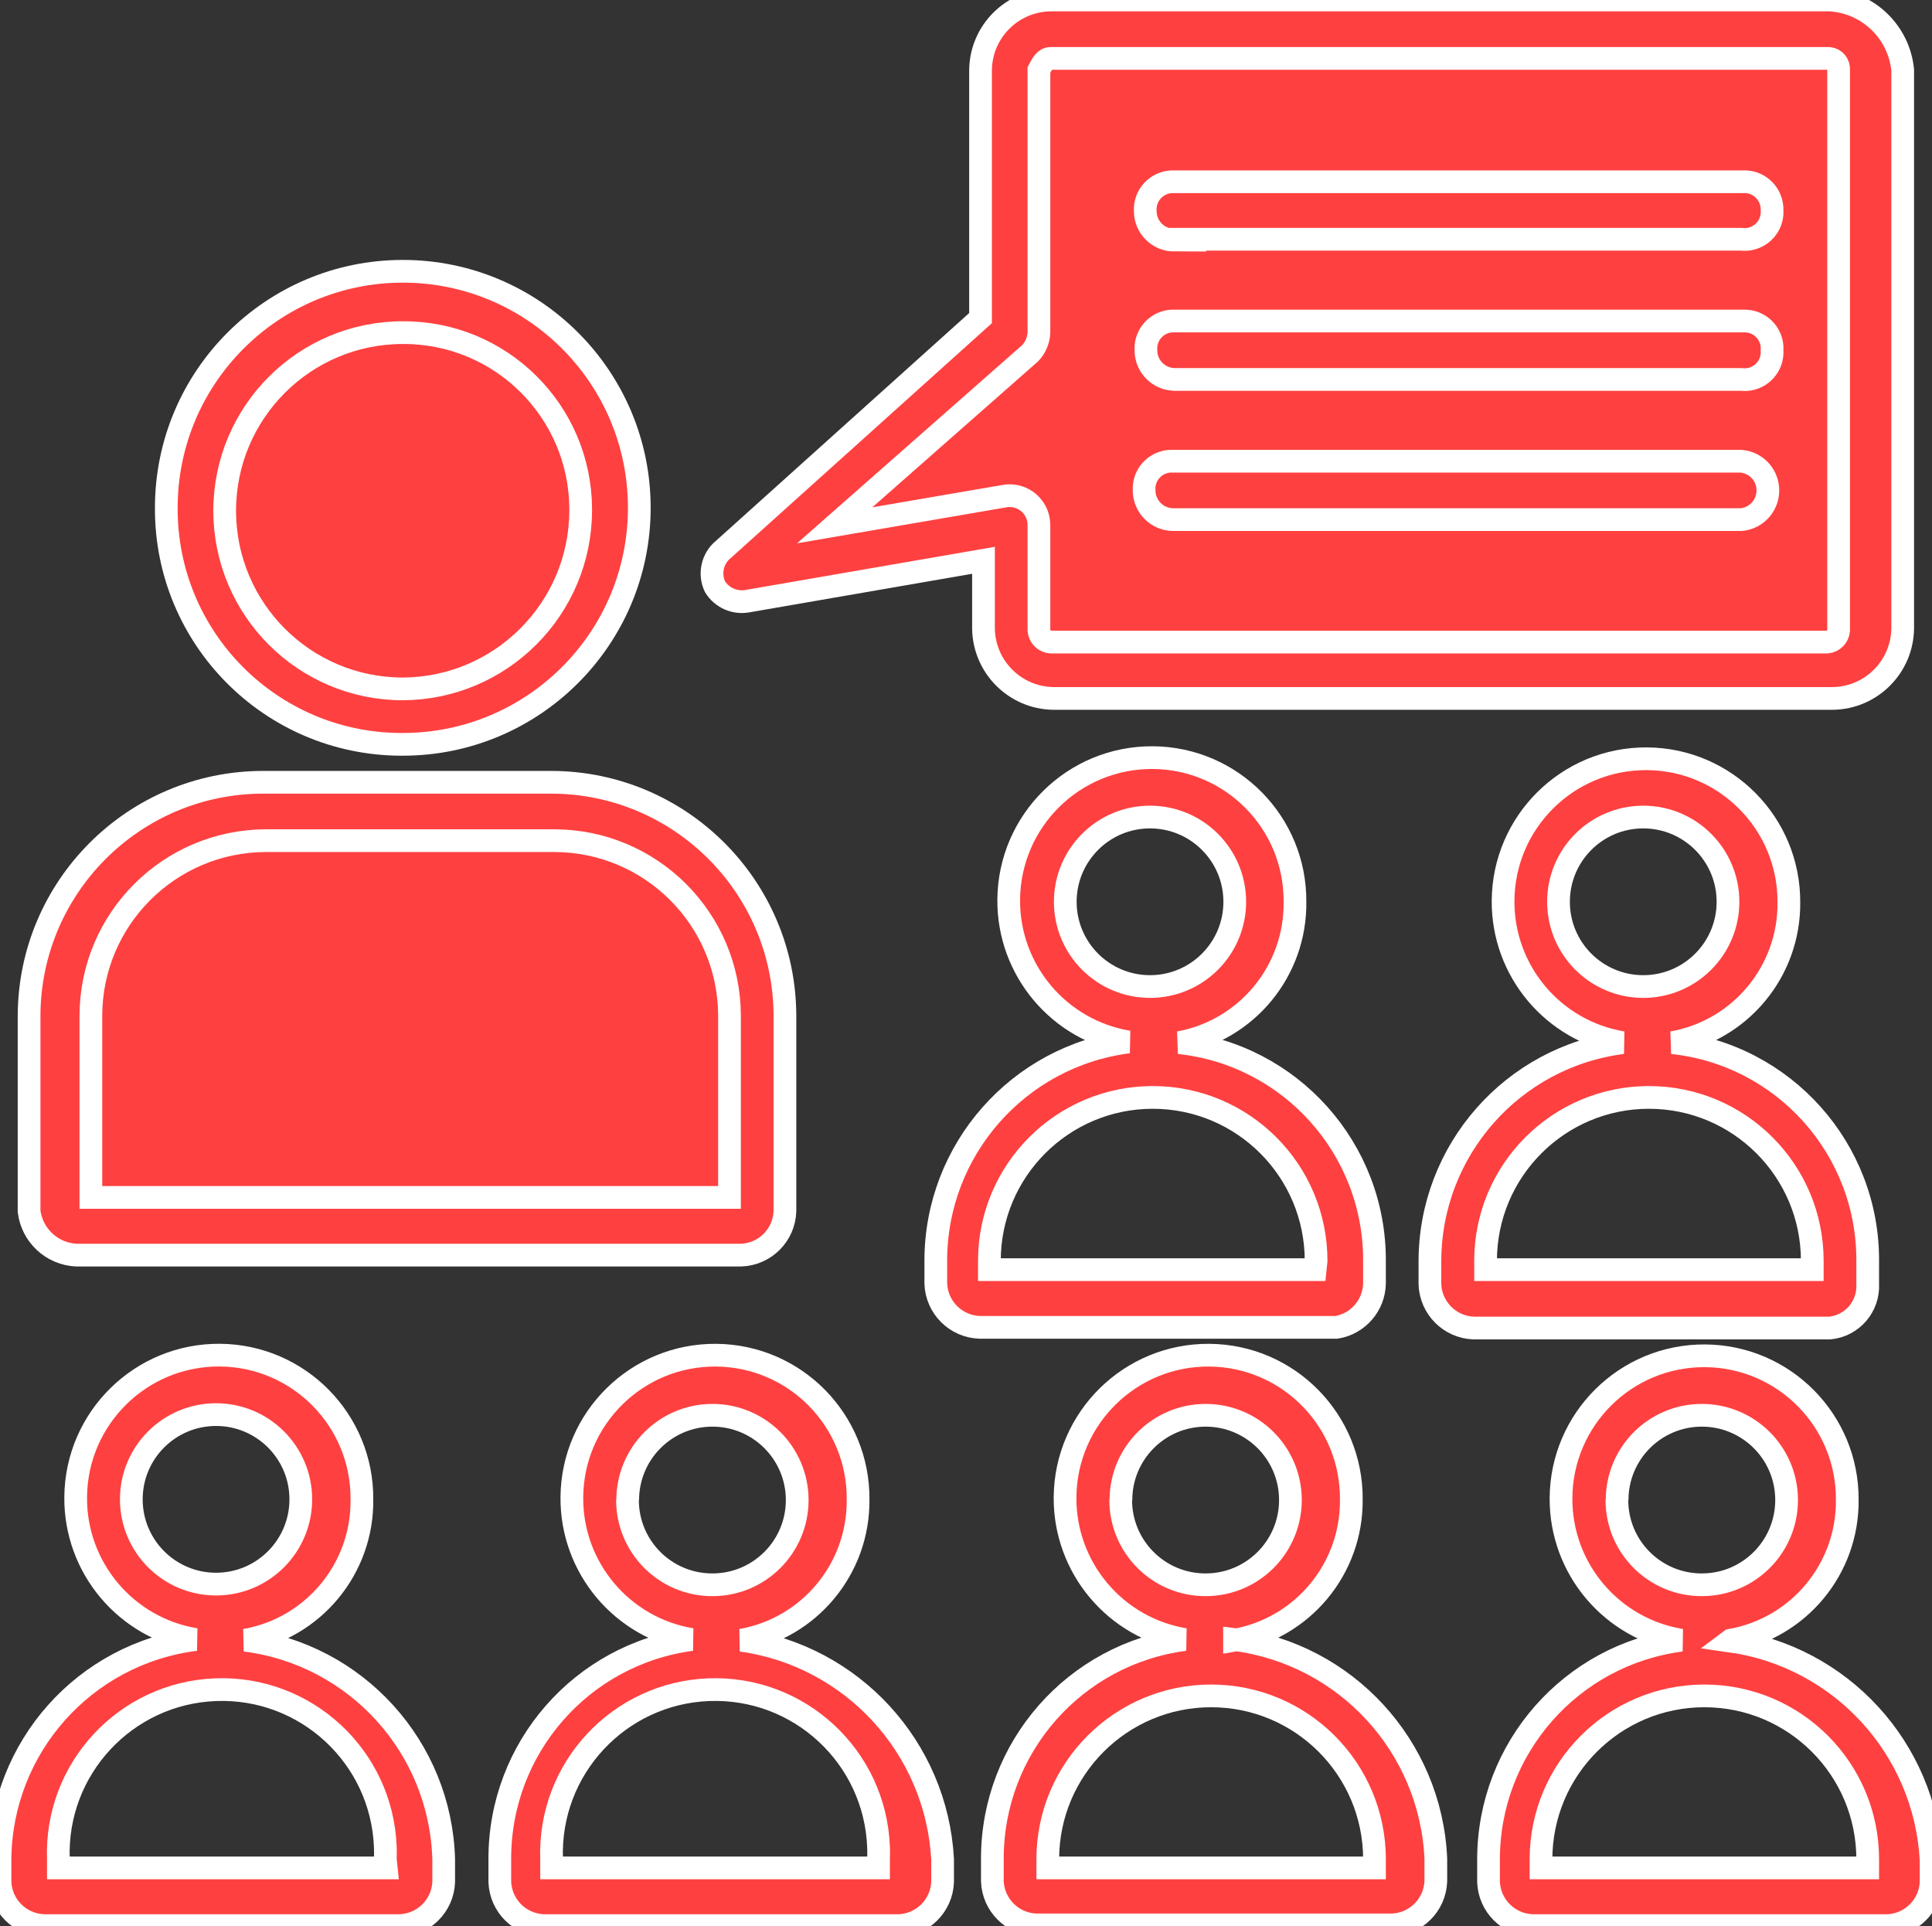
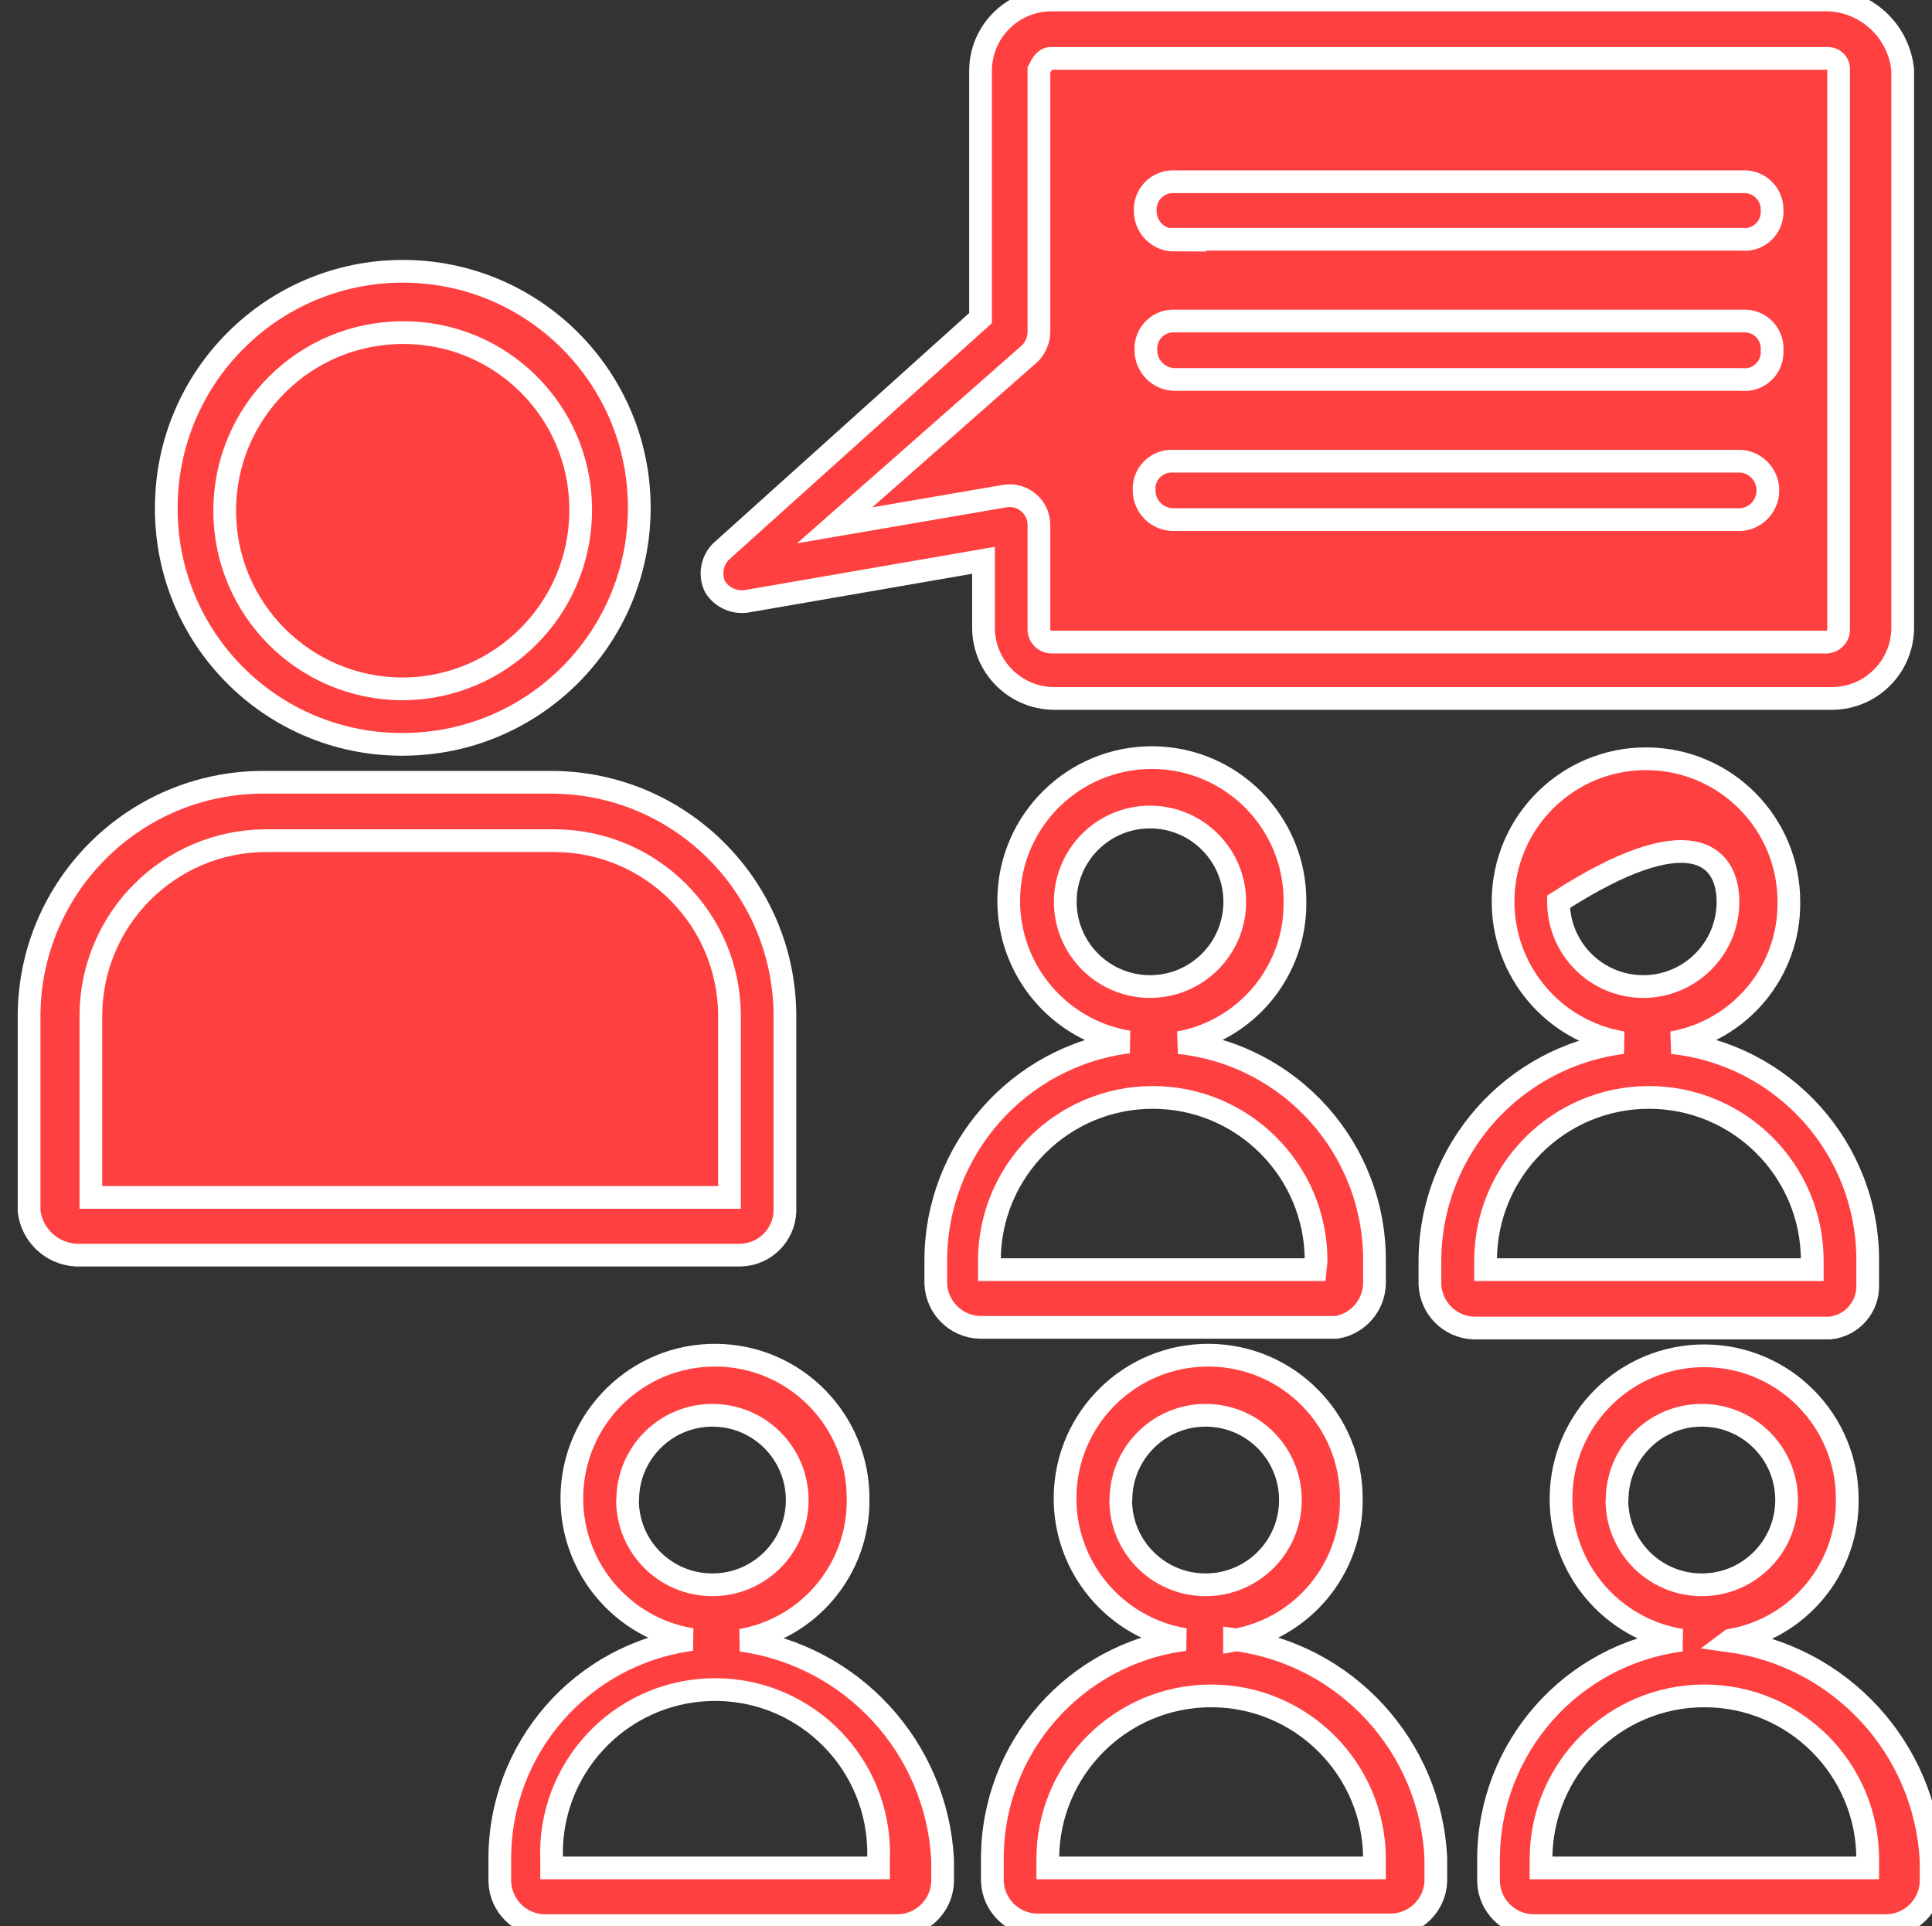
<svg xmlns="http://www.w3.org/2000/svg" viewBox="0 0 85.04 84.78" overflow="hidden">
  <rect x="0" y="0" width="85.04" height="84.78" fill="#333333" stroke="none" />
  <style> .MsftOfcThm_Background1_Stroke { stroke:#FFFFFF; } </style>
  <defs />
  <g id="Layer_2">
    <g id="Слой_1">
      <path d=" M 17.73 32.76 C 23.479 32.76 28.14 28.099 28.14 22.35 C 28.14 16.601 23.479 11.94 17.73 11.94 C 11.981 11.94 7.32 16.601 7.32 22.35 C 7.292 28.072 11.908 32.732 17.63 32.76 C 17.663 32.76 17.697 32.76 17.73 32.76 Z" stroke="#FFFFFF" stroke-width="1" stroke-dasharray="" stroke-dashoffset="1" stroke-opacity="1" fill="#FF4040" fill-opacity="1" />
      <path d=" M 3.34 55.24 L 32.63 55.24 C 33.677 55.199 34.514 54.357 34.55 53.31 L 34.55 44.7 C 34.533 39.035 29.945 34.447 24.28 34.43 L 11.56 34.43 C 5.893 34.446 1.302 39.033 1.28 44.7 L 1.28 53.31 C 1.409 54.367 2.277 55.18 3.34 55.24 Z" stroke="#FFFFFF" stroke-width="1" stroke-dasharray="" stroke-dashoffset="1" stroke-opacity="1" fill="#FF4040" fill-opacity="1" />
-       <path d=" M 10.79 72.19 C 13.789 71.666 15.966 69.044 15.93 66 C 15.961 62.521 13.166 59.675 9.687 59.643 C 6.208 59.612 3.362 62.407 3.331 65.886 C 3.302 68.993 5.544 71.657 8.61 72.16 C 3.723 72.771 0.042 76.905 6.10352e-07 81.83 L 0 82.83 C 0.041 83.877 0.883 84.714 1.93 84.75 L 17.6 84.75 C 18.647 84.714 19.489 83.877 19.53 82.83 L 19.53 81.83 C 19.392 76.901 15.681 72.809 10.79 72.19 Z M 5.78 66 C 5.774 63.94 7.44 62.266 9.5 62.26 C 11.56 62.255 13.235 63.92 13.24 65.98 C 13.245 68.04 11.58 69.715 9.52 69.72 C 9.517 69.72 9.513 69.72 9.51 69.72 C 7.454 69.72 5.786 68.056 5.78 66 Z M 17 82.21 L 2.57 82.21 L 2.57 81.83 C 2.422 77.856 5.523 74.515 9.497 74.367 C 13.47 74.219 16.812 77.32 16.96 81.293 C 16.967 81.472 16.967 81.651 16.96 81.83 Z" stroke="#FFFFFF" stroke-width="1" stroke-dasharray="" stroke-dashoffset="1" stroke-opacity="1" fill="#FF4040" fill-opacity="1" />
      <path d=" M 32.63 72.19 C 35.627 71.662 37.801 69.043 37.77 66 C 37.8 62.521 35.005 59.675 31.525 59.645 C 28.046 59.615 25.201 62.41 25.171 65.89 C 25.143 68.992 27.379 71.653 30.44 72.16 C 25.596 72.803 21.983 76.943 22 81.83 L 22 82.83 C 22.041 83.873 22.877 84.709 23.92 84.75 L 39.57 84.75 C 40.613 84.709 41.449 83.873 41.49 82.83 L 41.49 81.83 C 41.222 76.912 37.508 72.871 32.63 72.19 Z M 27.63 66.03 C 27.625 63.97 29.29 62.295 31.35 62.29 C 33.41 62.285 35.084 63.95 35.09 66.01 C 35.096 68.07 33.43 69.745 31.37 69.75 C 31.363 69.75 31.357 69.75 31.35 69.75 C 29.29 69.75 27.62 68.08 27.62 66.02 C 27.62 66.013 27.62 66.007 27.62 66 Z M 38.67 82.21 L 24.28 82.21 L 24.28 81.83 C 24.132 77.856 27.233 74.515 31.207 74.367 C 35.18 74.219 38.522 77.32 38.67 81.293 C 38.677 81.472 38.677 81.651 38.67 81.83 Z" stroke="#FFFFFF" stroke-width="1" stroke-dasharray="" stroke-dashoffset="1" stroke-opacity="1" fill="#FF4040" fill-opacity="1" />
      <path d=" M 54.34 72.19 C 57.337 71.662 59.511 69.043 59.48 66 C 59.511 62.521 56.715 59.675 53.235 59.645 C 49.756 59.615 46.911 62.41 46.88 65.89 C 46.853 68.992 49.089 71.653 52.15 72.16 C 47.305 72.788 43.68 76.915 43.68 81.8 L 43.68 82.8 C 43.721 83.843 44.557 84.679 45.6 84.72 L 61.27 84.72 C 62.317 84.684 63.159 83.847 63.2 82.8 L 63.2 81.8 C 62.979 76.862 59.242 72.796 54.34 72.16 Z M 49.34 66.03 C 49.334 63.97 51 62.295 53.06 62.29 C 55.12 62.285 56.794 63.95 56.8 66.01 C 56.806 68.07 55.14 69.745 53.08 69.75 C 53.073 69.75 53.067 69.75 53.06 69.75 C 51 69.75 49.33 68.08 49.33 66.02 C 49.33 66.013 49.33 66.007 49.33 66 Z M 60.5 82.21 L 46.12 82.21 L 46.12 81.83 C 46.12 77.859 49.339 74.64 53.31 74.64 C 57.281 74.64 60.5 77.859 60.5 81.83 Z" stroke="#FFFFFF" stroke-width="1" stroke-dasharray="" stroke-dashoffset="1" stroke-opacity="1" fill="#FF4040" fill-opacity="1" />
      <path d=" M 76.18 72.19 C 79.175 71.661 81.347 69.041 81.31 66 C 81.326 62.521 78.518 59.687 75.039 59.672 C 71.559 59.656 68.726 62.464 68.71 65.943 C 68.696 69.043 70.94 71.693 74 72.19 C 69.154 72.818 65.525 76.943 65.52 81.83 L 65.52 82.83 C 65.561 83.877 66.403 84.714 67.45 84.75 L 83.11 84.75 C 84.13 84.695 84.945 83.88 85 82.86 L 85 81.86 C 84.732 76.942 81.019 72.901 76.14 72.22 Z M 71.18 66.03 C 71.174 63.97 72.84 62.295 74.9 62.29 C 76.96 62.285 78.635 63.95 78.64 66.01 C 78.645 68.07 76.98 69.745 74.92 69.75 C 74.913 69.75 74.907 69.75 74.9 69.75 C 72.84 69.75 71.17 68.08 71.17 66.02 C 71.17 66.013 71.17 66.007 71.17 66 Z M 82.18 82.21 L 67.83 82.21 L 67.83 81.83 C 67.83 77.859 71.049 74.64 75.02 74.64 C 78.991 74.64 82.21 77.859 82.21 81.83 L 82.21 82.21 Z" stroke="#FFFFFF" stroke-width="1" stroke-dasharray="" stroke-dashoffset="1" stroke-opacity="1" fill="#FF4040" fill-opacity="1" />
      <path d=" M 60.5 56.52 L 60.5 55.52 C 60.533 50.577 56.815 46.414 51.9 45.89 C 54.885 45.344 57.04 42.724 57 39.69 C 57.025 36.211 54.225 33.37 50.745 33.345 C 47.266 33.32 44.425 36.12 44.4 39.6 C 44.378 42.698 46.613 45.353 49.67 45.86 C 44.823 46.479 41.191 50.603 41.19 55.49 L 41.19 56.49 C 41.226 57.541 42.069 58.384 43.12 58.42 L 58.83 58.42 C 59.778 58.262 60.48 57.451 60.5 56.49 Z M 46.89 39.69 C 46.89 37.63 48.56 35.96 50.62 35.96 C 52.68 35.96 54.35 37.63 54.35 39.69 C 54.35 41.75 52.68 43.42 50.62 43.42 C 50.617 43.42 50.613 43.42 50.61 43.42 C 48.554 43.414 46.89 41.746 46.89 39.69 Z M 57.89 55.88 L 43.55 55.88 L 43.55 55.49 C 43.55 51.519 46.769 48.3 50.74 48.3 C 54.711 48.3 57.93 51.519 57.93 55.49 Z" stroke="#FFFFFF" stroke-width="1" stroke-dasharray="" stroke-dashoffset="1" stroke-opacity="1" fill="#FF4040" fill-opacity="1" />
-       <path d=" M 82.21 56.52 L 82.21 55.52 C 82.243 50.577 78.525 46.414 73.61 45.89 C 76.597 45.362 78.767 42.754 78.74 39.72 C 78.759 36.246 75.959 33.414 72.485 33.395 C 69.011 33.376 66.18 36.176 66.16 39.65 C 66.143 42.739 68.372 45.384 71.42 45.89 C 66.573 46.509 62.941 50.633 62.94 55.52 L 62.94 56.52 C 62.976 57.571 63.819 58.414 64.87 58.45 L 80.54 58.45 C 81.522 58.355 82.257 57.506 82.21 56.52 Z M 68.6 39.69 C 68.6 37.63 70.27 35.96 72.33 35.96 C 74.39 35.96 76.06 37.63 76.06 39.69 C 76.06 41.75 74.39 43.42 72.33 43.42 C 72.327 43.42 72.323 43.42 72.32 43.42 C 70.264 43.414 68.6 41.746 68.6 39.69 Z M 79.77 55.88 L 65.39 55.88 L 65.39 55.49 C 65.39 51.519 68.609 48.3 72.58 48.3 C 76.551 48.3 79.77 51.519 79.77 55.49 Z" stroke="#FFFFFF" stroke-width="1" stroke-dasharray="" stroke-dashoffset="1" stroke-opacity="1" fill="#FF4040" fill-opacity="1" />
+       <path d=" M 82.21 56.52 L 82.21 55.52 C 82.243 50.577 78.525 46.414 73.61 45.89 C 76.597 45.362 78.767 42.754 78.74 39.72 C 78.759 36.246 75.959 33.414 72.485 33.395 C 69.011 33.376 66.18 36.176 66.16 39.65 C 66.143 42.739 68.372 45.384 71.42 45.89 C 66.573 46.509 62.941 50.633 62.94 55.52 L 62.94 56.52 C 62.976 57.571 63.819 58.414 64.87 58.45 L 80.54 58.45 C 81.522 58.355 82.257 57.506 82.21 56.52 Z M 68.6 39.69 C 74.39 35.96 76.06 37.63 76.06 39.69 C 76.06 41.75 74.39 43.42 72.33 43.42 C 72.327 43.42 72.323 43.42 72.32 43.42 C 70.264 43.414 68.6 41.746 68.6 39.69 Z M 79.77 55.88 L 65.39 55.88 L 65.39 55.49 C 65.39 51.519 68.609 48.3 72.58 48.3 C 76.551 48.3 79.77 51.519 79.77 55.49 Z" stroke="#FFFFFF" stroke-width="1" stroke-dasharray="" stroke-dashoffset="1" stroke-opacity="1" fill="#FF4040" fill-opacity="1" />
      <path d=" M 32.89 26.46 L 43.29 24.66 L 43.29 27.66 C 43.312 29.352 44.678 30.718 46.37 30.74 L 80.67 30.74 C 82.362 30.718 83.728 29.352 83.75 27.66 L 83.75 3.08 C 83.585 1.403 82.223 0.095 80.54 -7.62939e-08 L 46.25 0 C 44.554 0.016 43.182 1.384 43.16 3.08 L 43.16 14 L 31.73 24.28 C 31.331 24.689 31.227 25.303 31.47 25.82 C 31.768 26.303 32.33 26.557 32.89 26.46 Z" stroke="#FFFFFF" stroke-width="1" stroke-dasharray="" stroke-dashoffset="1" stroke-opacity="1" fill="#FF4040" fill-opacity="1" />
      <path d=" M 45.35 15.54 C 45.581 15.295 45.715 14.976 45.73 14.64 L 45.73 3.08 C 45.86 2.83 45.99 2.57 46.25 2.57 L 80.42 2.57 C 80.678 2.547 80.907 2.738 80.93 2.996 C 80.933 3.024 80.933 3.052 80.93 3.08 L 80.93 27.75 C 80.907 28.021 80.691 28.237 80.42 28.26 L 46.25 28.26 C 45.975 28.241 45.754 28.025 45.73 27.75 L 45.73 23.12 C 45.738 22.408 45.167 21.824 44.455 21.816 C 44.366 21.815 44.277 21.823 44.19 21.84 L 36.74 23.12 Z" stroke="#FFFFFF" stroke-width="1" stroke-dasharray="" stroke-dashoffset="1" stroke-opacity="1" fill="#FF4040" fill-opacity="1" />
      <path d=" M 51.64 10.53 L 76.64 10.53 C 77.303 10.614 77.909 10.145 77.993 9.482 C 78.003 9.405 78.005 9.327 78 9.25 C 78.018 8.576 77.487 8.016 76.814 7.997 C 76.772 7.996 76.731 7.997 76.69 8 L 51.69 8 C 51.017 7.966 50.444 8.483 50.41 9.156 C 50.407 9.201 50.407 9.245 50.41 9.29 C 50.41 9.997 50.983 10.57 51.69 10.57 Z" stroke="#FFFFFF" stroke-width="1" stroke-dasharray="" stroke-dashoffset="1" stroke-opacity="1" fill="#FF4040" fill-opacity="1" />
      <path d=" M 51.64 16.7 L 76.64 16.7 C 77.303 16.784 77.909 16.315 77.993 15.652 C 78.003 15.575 78.005 15.498 78 15.42 C 78.045 14.753 77.542 14.176 76.875 14.131 C 76.823 14.127 76.772 14.127 76.72 14.13 L 51.72 14.13 C 51.053 14.09 50.48 14.598 50.439 15.265 C 50.436 15.317 50.437 15.368 50.44 15.42 C 50.44 16.127 51.013 16.7 51.72 16.7 Z" stroke="#FFFFFF" stroke-width="1" stroke-dasharray="" stroke-dashoffset="1" stroke-opacity="1" fill="#FF4040" fill-opacity="1" />
      <path d=" M 51.64 22.87 L 76.64 22.87 C 77.35 22.807 77.874 22.181 77.811 21.471 C 77.757 20.849 77.263 20.355 76.64 20.3 L 51.64 20.3 C 50.973 20.26 50.4 20.769 50.36 21.436 C 50.357 21.484 50.357 21.532 50.36 21.58 C 50.36 22.289 50.931 22.864 51.64 22.87 Z" stroke="#FFFFFF" stroke-width="1" stroke-dasharray="" stroke-dashoffset="1" stroke-opacity="1" fill="#FF4040" fill-opacity="1" />
      <path d=" M 4 44.7 C 4.011 40.456 7.446 37.017 11.69 37 L 24.41 37 C 28.658 37.011 32.099 40.452 32.11 44.7 L 32.11 52.7 L 4 52.7 Z" stroke="#FFFFFF" stroke-width="1" stroke-dasharray="" stroke-dashoffset="1" stroke-opacity="1" fill="#FF4040" fill-opacity="1" />
      <path d=" M 17.73 14.64 C 22.032 14.618 25.538 18.087 25.56 22.39 C 25.56 22.42 25.56 22.45 25.56 22.48 C 25.544 26.799 22.049 30.298 17.73 30.32 C 13.4 30.32 9.89 26.81 9.89 22.48 C 9.89 18.15 13.4 14.64 17.73 14.64 Z" stroke="#FFFFFF" stroke-width="1" stroke-dasharray="" stroke-dashoffset="1" stroke-opacity="1" fill="#FF4040" fill-opacity="1" />
    </g>
  </g>
</svg>